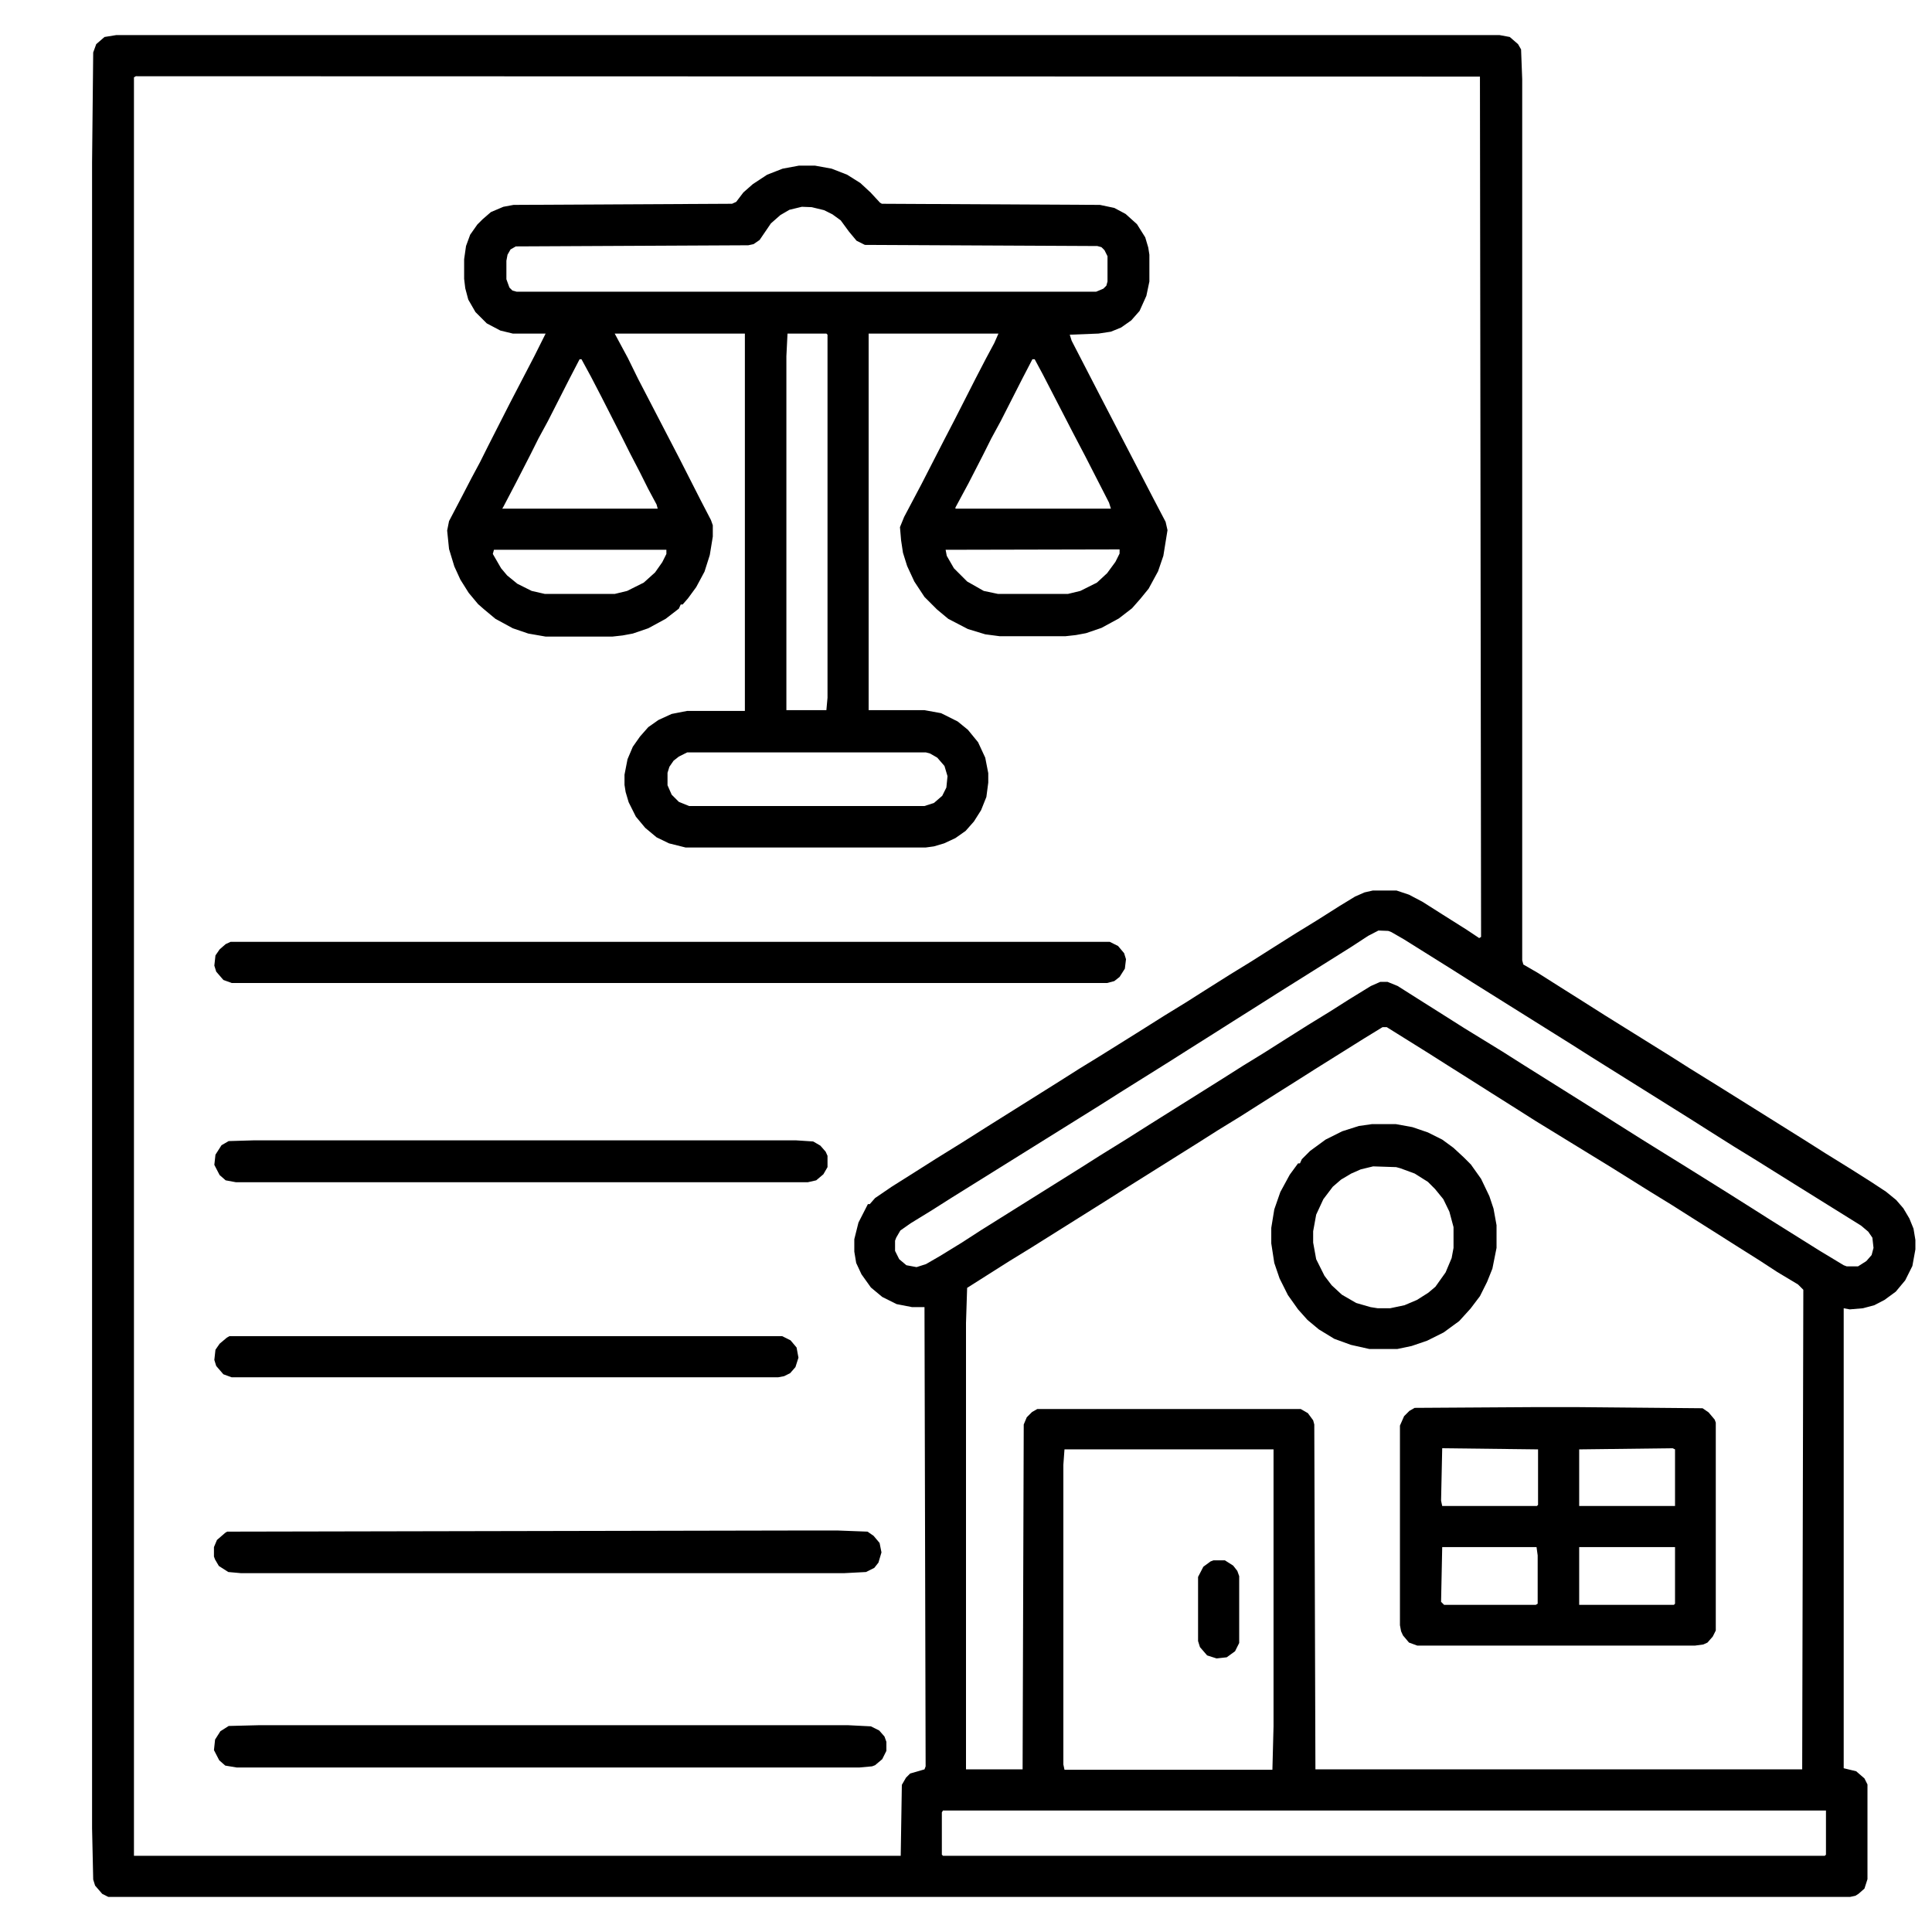
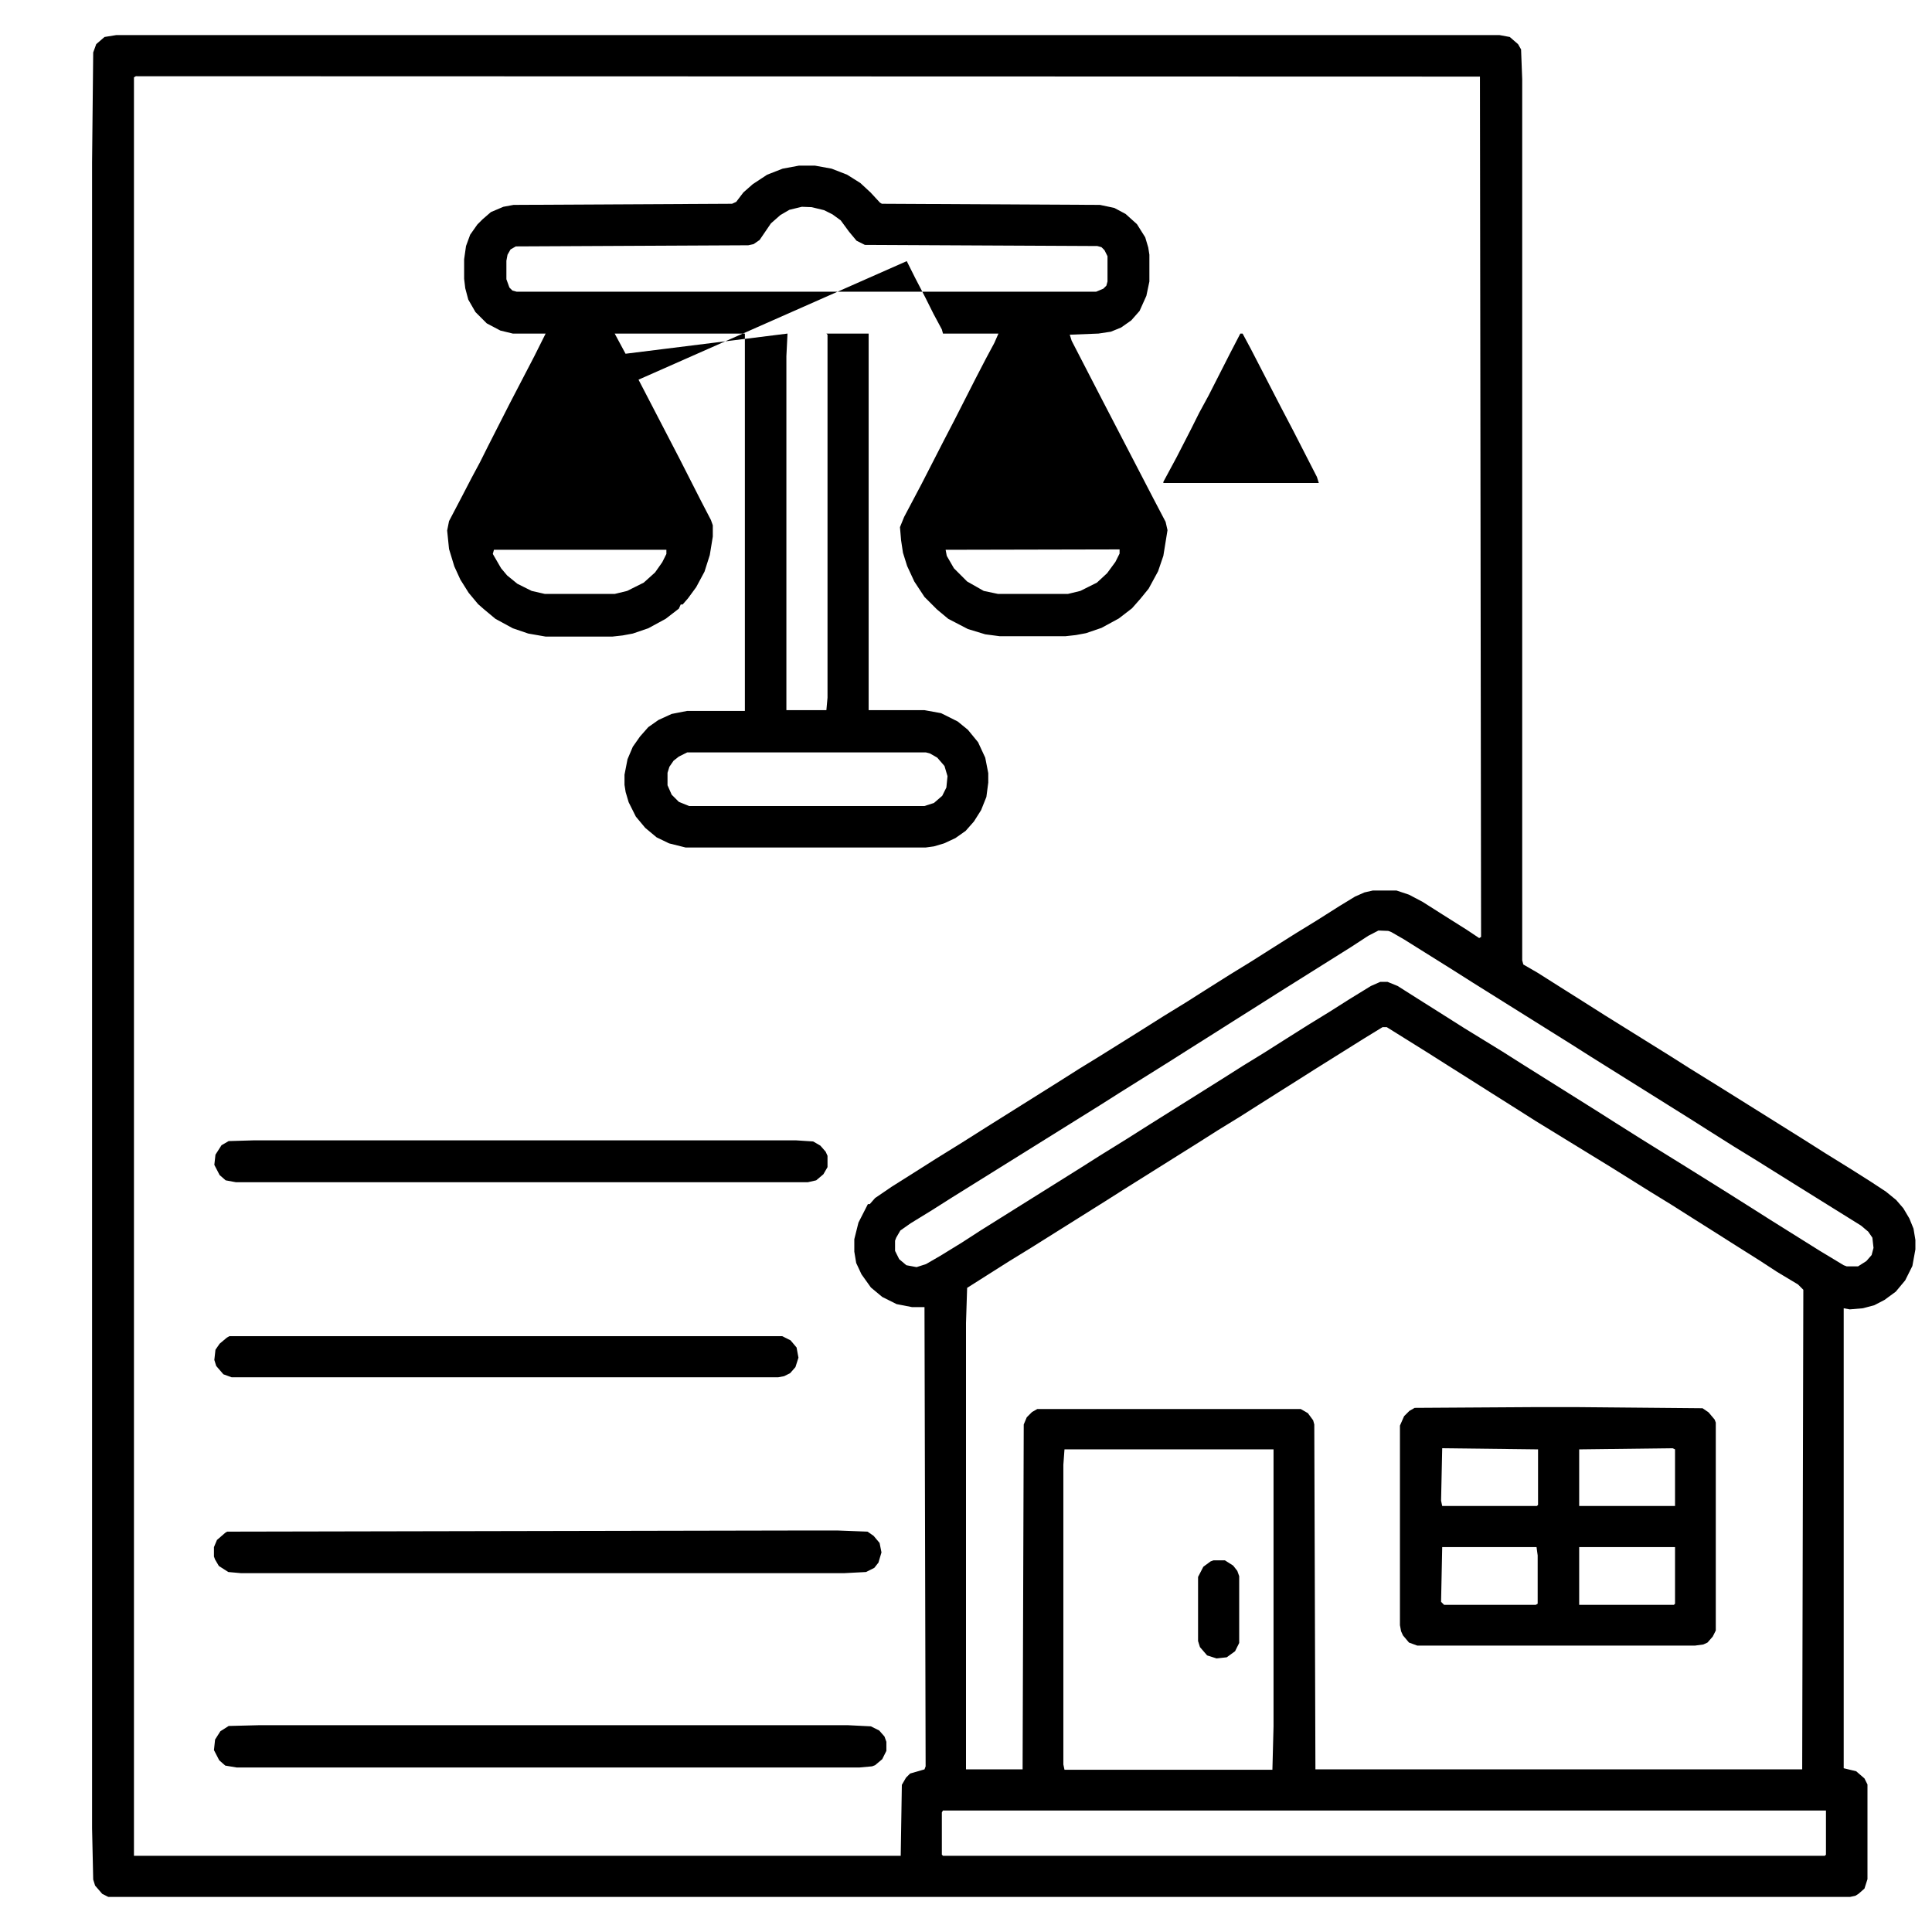
<svg xmlns="http://www.w3.org/2000/svg" viewBox="0 0 512 512">
  <title>Artboard 88</title>
  <g id="Layer_3" data-name="Layer 3">
    <path d="M30.8,9.3H397.4l2.7.5,2.2,1.9.8,1.4.3,7.9V254.5l.3,1.1,3.8,2.2,6,3.8,6.5,4.1,5.2,3.3,17.5,10.9,5.2,3.3,7.1,4.4,10.4,6.5,13.1,8.2,5.2,3.3,7.1,4.4,5.2,3.3,3.8,2.5,2.7,2.2,1.9,2.2,1.6,2.7,1.1,2.7.5,3v2.5l-.8,4.4-1.9,3.8-2.5,3-3,2.2-2.7,1.4-3,.8-3.5.3-1.6-.3V468.6l3.3.8,2.2,1.9.8,1.6v25.1l-.8,2.5-1.6,1.4-.8.5-1.4.3H28.7l-1.6-.8-1.9-2.2-.5-1.6-.3-13.6V43.1l.3-29.2.8-2.2,2.2-1.9ZM36,20.2l-.5.3V491.8H238.7L239,473l1.1-1.9,1.1-1.1,3.8-1.1.3-.8L245,346.4h-3.3l-4.1-.8-3.8-1.9-3-2.5-2.5-3.5-1.4-3-.5-3v-3.3l1.1-4.4,2.5-4.9h.5l1.4-1.6,4.4-3,6.5-4.1,5.2-3.3,7.1-4.4,6-3.8,19.6-12.3,5.2-3.3,5.7-3.5,10.4-6.5,6.5-4.1,5.7-3.5,5.2-3.3,6.5-4.1,5.7-3.5,5.2-3.3,6.5-4.1,5.7-3.5,6-3.8,4.1-2.5,2.5-1.1,2.2-.5h6.3l3.3,1.1L377,239l5.2,3.3,6.5,4.1,3.3,2.2.5-.3-.3-228ZM365.3,246.6l-2.7,1.4-4.6,3-19.6,12.3-5.2,3.3-6.5,4.1-5.2,3.3-6.5,4.1-5.2,3.3-13.1,8.2-5.2,3.3-39.3,24.5-5.2,3.3-5.7,3.5-2.7,1.9-1.1,1.9-.3.8v2.7l1.1,2.2,1.9,1.6,2.7.5,2.5-.8,3.8-2.2,5.7-3.5L260,326l26.2-16.4,5.2-3.3,7.1-4.4,6-3.8,19.6-12.3,5.2-3.3L335,279l5.2-3.3,6.5-4.1,5.7-3.5,5.2-3.3,5.7-3.5,2.5-1.1h1.9l2.7,1.1,5.2,3.3,6.5,4.1,6,3.8,4.4,2.7,5.7,3.5,5.2,3.3,19.6,12.3,5.2,3.3,6.5,4.1L440,305l7.1,4.4,10.4,6.5L464,320l5.2,3.3,13.1,8.2,6.3,3.8.8.3h3l2.2-1.4,1.4-1.6.5-1.9-.3-2.7-1.1-1.6-1.9-1.6-17.5-10.9-10.4-6.5-5.7-3.5-6.5-4.1-5.2-3.3-26.2-16.4-5.2-3.3-26.2-16.4-5.2-3.3-13.1-8.2-3.3-1.9-.8-.3Zm1.1,25.6-4.9,3-13.1,8.2-5.2,3.3-3.5,2.2-6,3.8-5.2,3.3-5.7,3.5-5.2,3.3-19.6,12.3-5.2,3.3-19.6,12.3-5.7,3.5-6,3.8-5.2,3.3-.3,9.3V468.9h15l.3-91.4.8-1.9,1.4-1.4,1.4-.8h69.8l1.9,1.1,1.4,1.9.3,1.1.3,91.4h129l.3-127.1-1.4-1.4-5.5-3.3-4.6-3-6.5-4.1-5.2-3.3-6.5-4.1-5.2-3.3-5.7-3.5-10.4-6.5L407,297.1l-5.2-3.3-6.5-4.1-5.2-3.3-6.5-4.1-5.2-3.3-10.9-6.8ZM282.1,384.1l-.3,4.1v79.4l.3,1.4h55.1l.3-11.5V384.1Zm-32.2,95.7-.3.5v11.2l.3.3H483.6l.3-.3V479.8Z" />
-     <path d="M211.7,43.9H216l4.4.8,4.1,1.6,3.5,2.2,2.7,2.5,2.5,2.7.5.3,57.8.3,3.8.8,3,1.6,3,2.7,2.2,3.5.8,2.7.3,1.9v7.1l-.8,3.8L302,82.4l-2.2,2.5-2.7,1.9-2.7,1.1-3.3.5-7.6.3.5,1.6,7.9,15.3,5.5,10.6,2.7,5.2,5.5,10.6,3.3,6.3.5,2.2-1.1,6.8-1.4,4.1-2.5,4.6-2.2,2.7-2.2,2.5-3.5,2.7-4.6,2.5-4.1,1.4-2.7.5-2.7.3H264.9l-3.8-.5-4.6-1.4-5.2-2.7-3-2.5-3.3-3.3-2.7-4.1-1.9-4.1-1.1-3.5-.5-3.3-.3-3.5,1.1-2.7,4.6-8.7,6-11.7,2.7-5.2,5.7-11.2,2.7-5.2,2.2-4.1,1.1-2.5H230.2v99.8H245l4.4.8,4.4,2.2,2.7,2.2,2.7,3.3,1.9,4.1.8,4.1v2.5l-.5,3.8-1.4,3.5-1.9,3-2.2,2.5-2.7,1.9-3,1.4-2.7.8-2.2.3H181.7l-4.4-1.1-3.3-1.6-3-2.5-2.5-3-1.9-3.8-.8-2.7-.3-1.9v-2.7l.8-4.1,1.4-3.3,1.9-2.7,2.2-2.5,2.7-1.9,3.5-1.6,4.1-.8h15.3V88.4H162.9l3.5,6.5,2.7,5.5,2.7,5.2,5.5,10.6,2.7,5.2,5.7,11.2,2.7,5.2.5,1.4v3l-.8,4.9-1.4,4.4-2.2,4.1-2.2,3-1.4,1.6h-.5l-.5,1.1-3.5,2.7-4.6,2.5-4.1,1.4-2.7.5-2.7.3H144.6l-4.6-.8-4.1-1.4-4.6-2.5-3-2.5-1.6-1.4-2.5-3-2.2-3.5-1.6-3.5-1.4-4.6-.5-4.9.5-2.5,3.3-6.3,2.7-5.2,2.2-4.1,2.2-4.4,5.7-11.2,6.5-12.5,3-6h-8.7l-3.3-.8L129,85.7l-3-3-1.9-3.3-.8-3-.3-2.5V68.7l.5-3.5,1.1-3,1.9-2.7,1.4-1.4,2.2-1.9,3.3-1.4,2.7-.5L194,54l1.1-.5L197,51l2.5-2.2,3.8-2.5,4.1-1.6Zm.8,10.9-3.3.8L206.8,57l-2.5,2.2-3,4.4-1.6,1.1-1.4.3-61.6.3-1.4.8-.8,1.4-.3,1.6v4.9l.8,2.2.8.8,1.1.3H290.5l1.9-.8.8-.8.3-1.1V67.9l-.8-1.6-.8-.8-1.1-.3-61.6-.3L227,63.8,225,61.4l-2.2-3-2.2-1.6-2.2-1.1-3.3-.8Zm-3.8,33.6-.3,6v93.8H219l.3-3.3V88.7l-.3-.3Zm-55.1,6.8-2.7,5.2-5.7,11.2-2.5,4.6-2.2,4.4-3.8,7.4-3.3,6.3-.3.5h41.2l-.3-1.1-2.2-4.1-2.2-4.4-2.7-5.2-2.2-4.4L159.3,105l-2.7-5.2-2.5-4.6Zm120,0-2.7,5.2-5.7,11.2-2.5,4.6-2.2,4.4-3.8,7.4-3.5,6.5v.3h41.2l-.5-1.6-6.3-12.3-3.3-6.3-7.9-15.3-2.2-4.1ZM130.9,145.7l-.3,1.1,2.2,3.8,1.6,1.9,2.7,2.2,3.8,1.9,3.5.8h18.5l3.3-.8,4.4-2.2,3-2.7,1.9-2.7,1.1-2.2v-1.1Zm119.7,0,.3,1.6,1.9,3.3,3.5,3.5,4.4,2.5,3.8.8h18.5l3.3-.8,4.4-2.2,2.7-2.5,2.2-3,1.1-2.2v-1.1Zm-68.5,53.7-2.2,1.1-1.4,1.1-1.1,1.6-.5,1.6v3.3l1.1,2.5,1.9,1.9,2.7,1.1H245l2.5-.8,2.2-1.9,1.1-2.2.3-3-.8-2.7-1.9-2.2-1.9-1.1-1.1-.3Z" />
+     <path d="M211.7,43.9H216l4.4.8,4.1,1.6,3.5,2.2,2.7,2.5,2.5,2.7.5.3,57.8.3,3.8.8,3,1.6,3,2.7,2.2,3.5.8,2.7.3,1.9v7.1l-.8,3.8L302,82.4l-2.2,2.5-2.7,1.9-2.7,1.1-3.3.5-7.6.3.5,1.6,7.9,15.3,5.5,10.6,2.7,5.2,5.5,10.6,3.3,6.3.5,2.2-1.1,6.8-1.4,4.1-2.5,4.6-2.2,2.7-2.2,2.5-3.5,2.7-4.6,2.5-4.1,1.4-2.7.5-2.7.3H264.9l-3.8-.5-4.6-1.4-5.2-2.7-3-2.5-3.3-3.3-2.7-4.1-1.9-4.1-1.1-3.5-.5-3.3-.3-3.5,1.1-2.7,4.6-8.7,6-11.7,2.7-5.2,5.7-11.2,2.7-5.2,2.2-4.1,1.1-2.5H230.2v99.8H245l4.4.8,4.4,2.2,2.7,2.2,2.7,3.3,1.9,4.1.8,4.1v2.5l-.5,3.8-1.4,3.5-1.9,3-2.2,2.5-2.7,1.9-3,1.4-2.7.8-2.2.3H181.7l-4.4-1.1-3.3-1.6-3-2.5-2.5-3-1.9-3.8-.8-2.7-.3-1.9v-2.7l.8-4.1,1.4-3.3,1.9-2.7,2.2-2.5,2.7-1.9,3.5-1.6,4.1-.8h15.3V88.4H162.9l3.5,6.5,2.7,5.5,2.7,5.2,5.5,10.6,2.7,5.2,5.7,11.2,2.7,5.2.5,1.4v3l-.8,4.9-1.4,4.4-2.2,4.1-2.2,3-1.4,1.6h-.5l-.5,1.1-3.5,2.7-4.6,2.5-4.1,1.4-2.7.5-2.7.3H144.6l-4.6-.8-4.1-1.4-4.6-2.5-3-2.5-1.6-1.4-2.5-3-2.2-3.5-1.6-3.5-1.4-4.6-.5-4.9.5-2.5,3.3-6.3,2.7-5.2,2.2-4.1,2.2-4.4,5.7-11.2,6.5-12.5,3-6h-8.7l-3.3-.8L129,85.7l-3-3-1.9-3.3-.8-3-.3-2.5V68.7l.5-3.5,1.1-3,1.9-2.7,1.4-1.4,2.2-1.9,3.3-1.4,2.7-.5L194,54l1.1-.5L197,51l2.5-2.2,3.8-2.5,4.1-1.6Zm.8,10.9-3.3.8L206.8,57l-2.5,2.2-3,4.4-1.6,1.1-1.4.3-61.6.3-1.4.8-.8,1.4-.3,1.6v4.9l.8,2.2.8.8,1.1.3H290.5l1.9-.8.8-.8.3-1.1V67.9l-.8-1.6-.8-.8-1.1-.3-61.6-.3L227,63.8,225,61.4l-2.2-3-2.2-1.6-2.2-1.1-3.3-.8Zm-3.8,33.6-.3,6v93.8H219l.3-3.3V88.7l-.3-.3Zh41.2l-.3-1.1-2.2-4.1-2.2-4.4-2.7-5.2-2.2-4.4L159.3,105l-2.7-5.2-2.5-4.6Zm120,0-2.7,5.2-5.7,11.2-2.5,4.6-2.2,4.4-3.8,7.4-3.5,6.5v.3h41.2l-.5-1.6-6.3-12.3-3.3-6.3-7.9-15.3-2.2-4.1ZM130.9,145.7l-.3,1.1,2.2,3.8,1.6,1.9,2.7,2.2,3.8,1.9,3.5.8h18.5l3.3-.8,4.4-2.2,3-2.7,1.9-2.7,1.1-2.2v-1.1Zm119.7,0,.3,1.6,1.9,3.3,3.5,3.5,4.4,2.5,3.8.8h18.5l3.3-.8,4.4-2.2,2.7-2.5,2.2-3,1.1-2.2v-1.1Zm-68.5,53.7-2.2,1.1-1.4,1.1-1.1,1.6-.5,1.6v3.3l1.1,2.5,1.9,1.9,2.7,1.1H245l2.5-.8,2.2-1.9,1.1-2.2.3-3-.8-2.7-1.9-2.2-1.9-1.1-1.1-.3Z" />
    <path d="M406.7,372.9h11.2l33.3.3,1.6,1.1,1.6,1.9.3.8v55.1l-.8,1.6-1.4,1.6-1.1.5-2.2.3H375.6l-2.2-.8-1.6-1.9-.5-1.1-.3-1.6V377.8l1.1-2.5,1.4-1.4,1.4-.8Zm-24.5,10.9-.3,13.9.3,1.4h25.1l.3-.3V384.1Zm61.1,0-24.8.3v15h25.4v-15ZM382.2,410l-.3,14.5.8.8H407l.5-.3V412.2l-.3-2.2Zm36.3,0v15.3h25.1l.3-.3V410Z" />
-     <path d="M61.1,249.6H294.1l2.2,1.1,1.6,1.9.5,1.6-.3,2.5-1.4,2.2-1.4,1.1-1.9.5H61.4l-2.2-.8-1.9-2.2-.5-1.6.3-2.7,1.1-1.6,1.6-1.4Z" />
    <path d="M68.5,457.2H224.8l6,.3,2.2,1.1,1.4,1.6.5,1.4V464l-1.1,2.2-1.9,1.6-.8.3-3.3.3H62.7l-3-.5-1.6-1.4-1.4-2.7L57,461l1.4-2.2,2.2-1.4Z" />
    <path d="M212,405.6H222l7.9.3,1.6,1.1,1.6,1.9.5,2.5-.8,2.7-1.1,1.4-2.2,1.1-5.7.3H63.8l-3.3-.3-2.5-1.6L57,413.3l-.3-.8V410l.8-1.9,2.2-1.9.5-.3Z" />
    <path d="M67.4,302.2H210.9l4.6.3,1.9,1.1,1.4,1.6.5,1.1v3l-1.1,1.9-1.9,1.6-2.2.5H62.5l-2.7-.5-1.6-1.4-1.4-2.7.3-2.7,1.6-2.5,1.9-1.1Z" />
-     <path d="M363.6,297.9h6.3l4.4.8,4.1,1.4,3.8,1.9,3,2.2,2.7,2.5,1.9,1.9,2.7,3.8,2.2,4.6,1.1,3.3.8,4.4v6l-1.1,5.5-1.4,3.5-1.9,3.8-2.5,3.3-3,3.3-4.1,3-4.4,2.2-4.1,1.4-3.8.8h-7.4l-4.9-1.1-4.4-1.6-4.1-2.5-3-2.5L344,347l-2.7-3.8-2.2-4.4-1.4-4.1-.8-5.2v-4.1l.8-4.9,1.6-4.6,2.5-4.6,2.2-3h.5l.5-1.1,2.2-2.2,4.1-3,4.4-2.2,4.4-1.4Zm.3,11.2-3.3.8-2.5,1.1-2.7,1.6-2.2,1.9-2.5,3.3-1.9,4.1-.8,4.4v3l.8,4.4,2.2,4.4,1.9,2.5,2.7,2.5,3.8,2.2,3.8,1.1,1.9.3h3.3l3.8-.8,3.3-1.4,3-1.9,1.9-1.6,2.7-3.8,1.6-3.8.5-2.7v-5.5l-1.1-4.1-1.6-3.3-2.2-2.7-1.9-1.9-3.5-2.2-3.8-1.4-1.1-.3Z" />
    <path d="M60.8,354.1H207.3l2.2,1.1,1.6,1.9.5,2.7-.8,2.5-1.4,1.6-1.6.8-1.6.3H61.4l-2.2-.8L57.3,362l-.5-1.6.3-2.7,1.1-1.6,1.9-1.6Z" />
    <path d="M321.6,413.5h3l2.2,1.4,1.1,1.4.5,1.4v17.7l-1.1,2.2-2.2,1.6-2.7.3-2.5-.8-1.9-2.2-.5-1.6V417.9l1.4-2.7,1.9-1.4Z" />
  </g>
</svg>